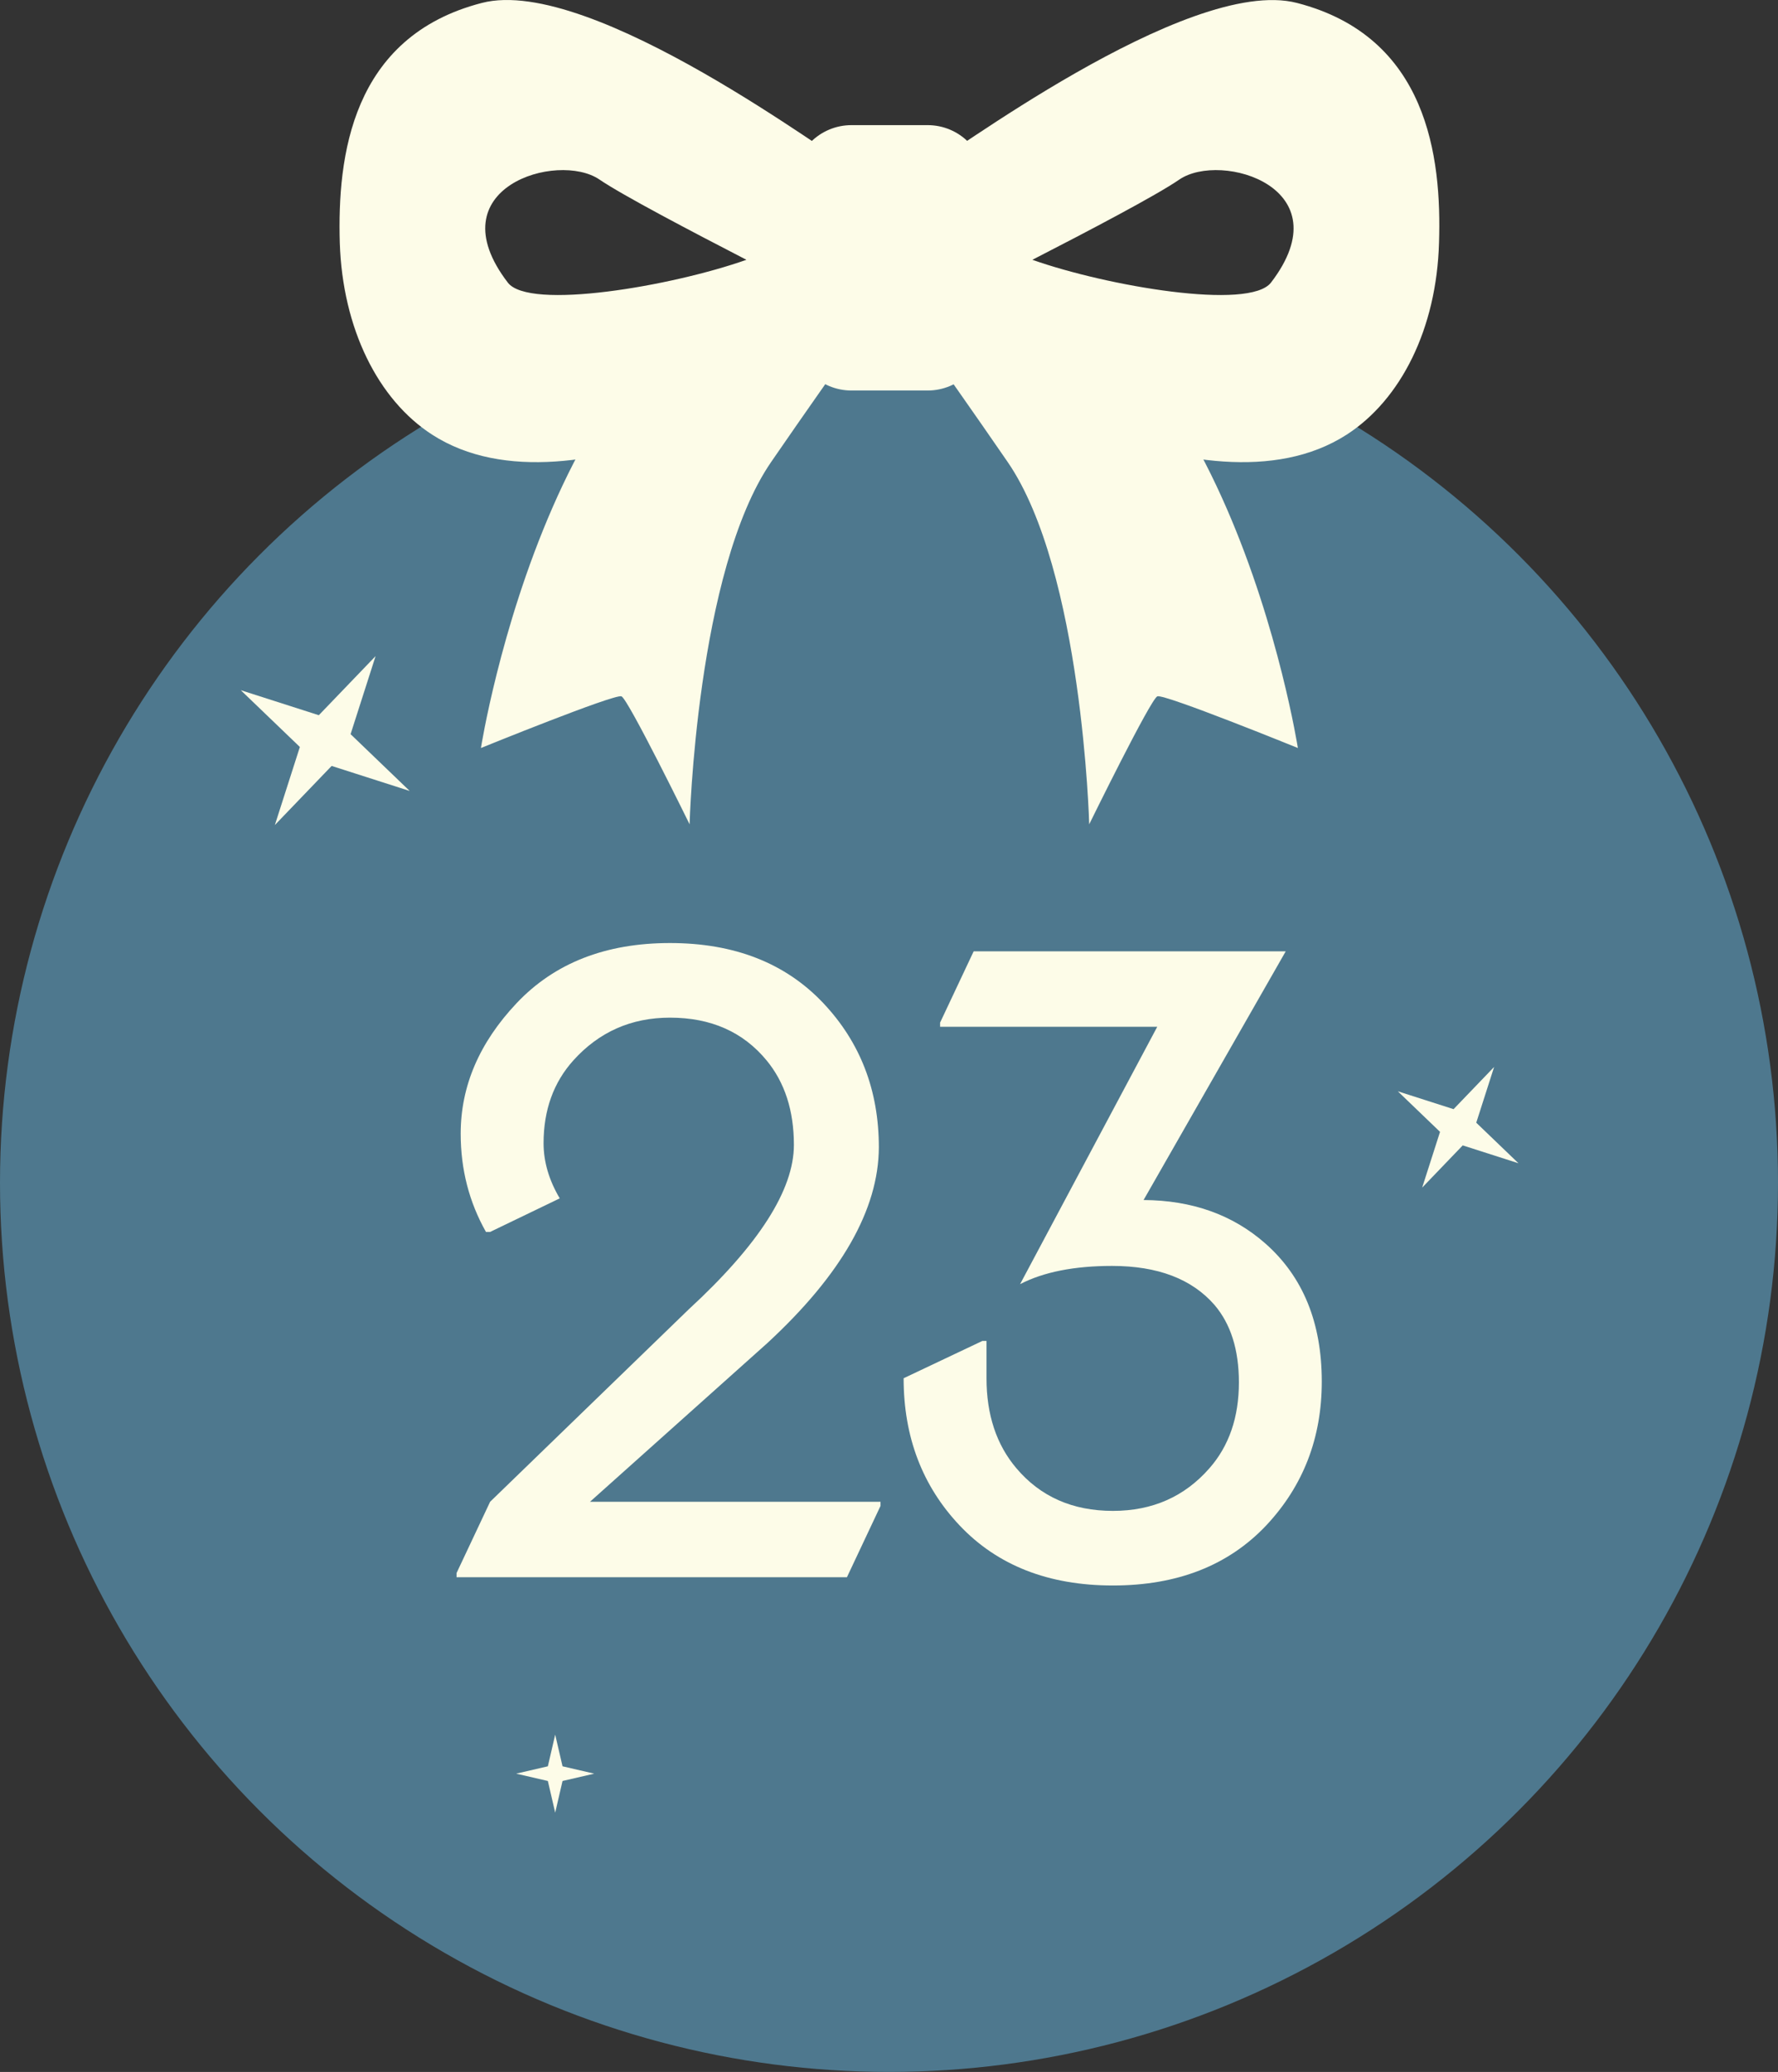
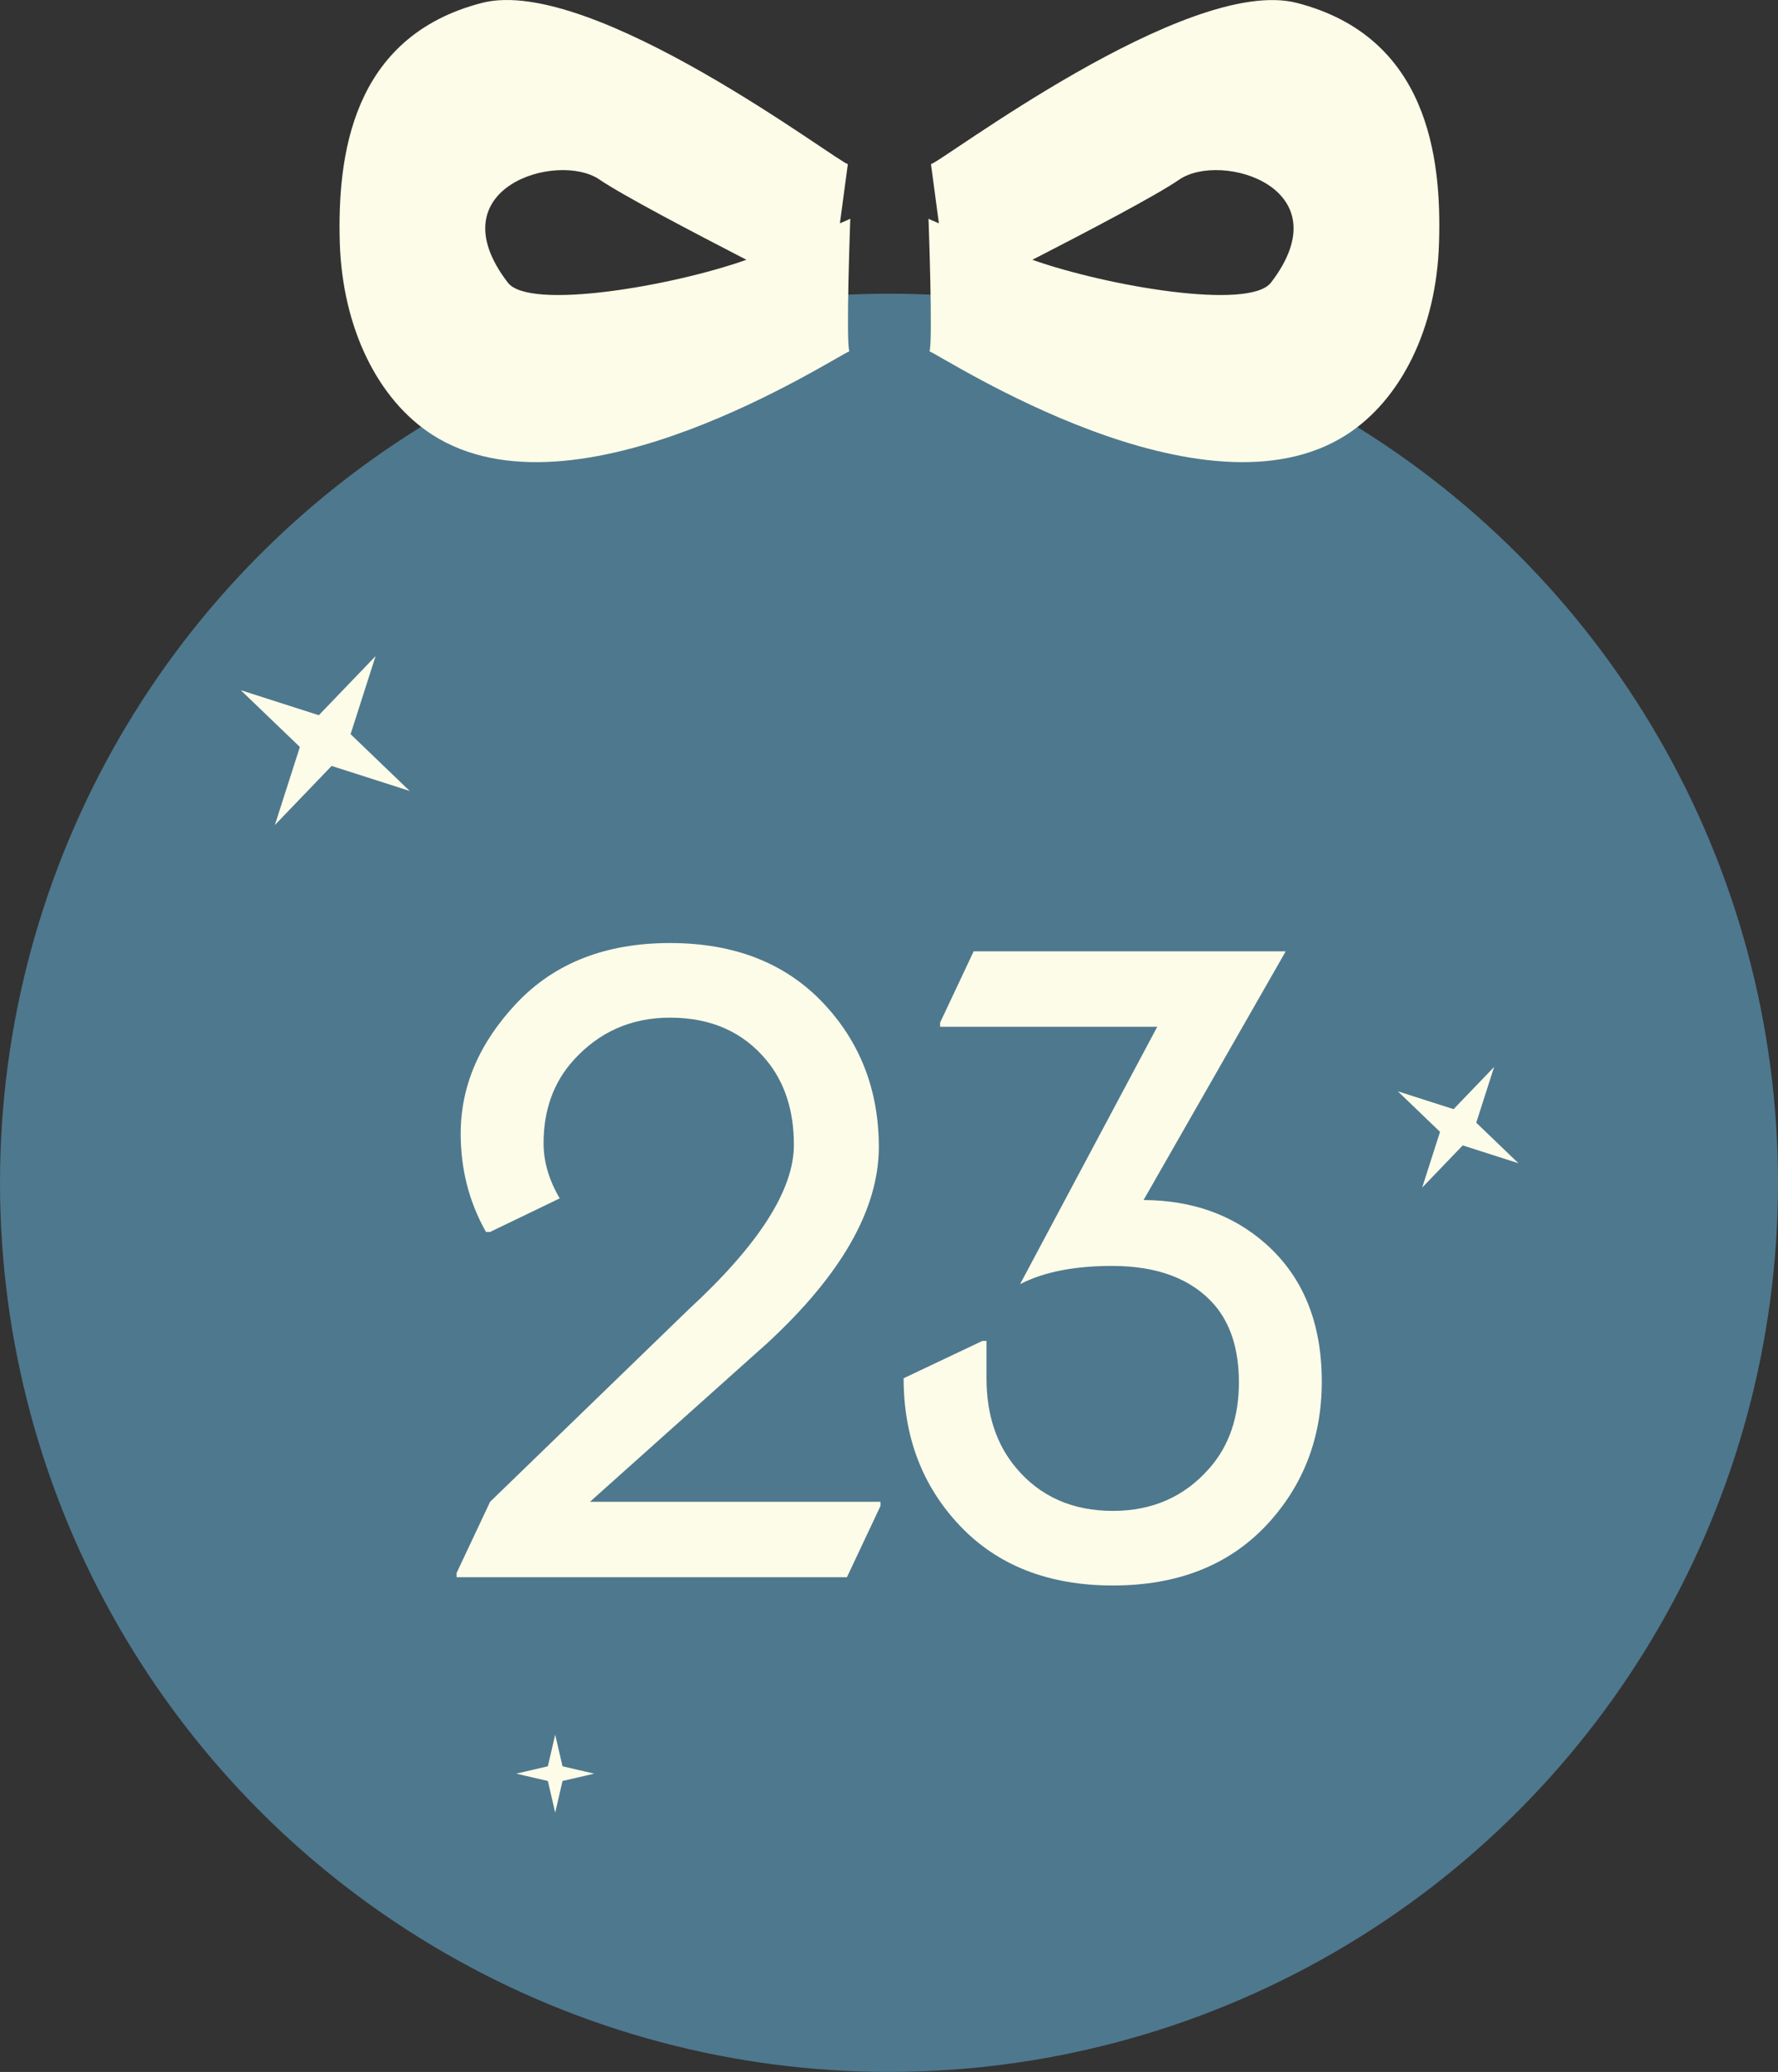
<svg xmlns="http://www.w3.org/2000/svg" width="775" height="903" viewBox="0 0 775 903" fill="none">
  <rect x="0" y="0" width="775" height="903" fill="#333333" stroke="none" />
  <circle cx="387.5" cy="515.5" r="387.5" fill="#4E788E" />
  <path d="M199 687.387V685.581L213.632 654.51L300.161 570.69C330.751 542.51 346.045 518.604 346.045 498.974C346.045 484.041 342.071 471.757 334.123 462.123C323.886 449.718 309.856 443.516 292.032 443.516C275.172 443.516 261.142 449.718 249.942 462.123C241.271 471.757 236.935 483.8 236.935 498.252C236.935 506.32 239.284 514.329 243.981 522.277L213.632 536.91H211.826C204.48 523.903 200.806 509.632 200.806 494.097C200.806 473.383 208.935 454.415 225.194 437.194C241.692 419.731 263.972 411 292.032 411C320.092 411 342.372 419.731 358.871 437.194C375.009 454.295 383.077 475.249 383.077 500.058C382.957 527.155 366.699 555.637 334.303 585.503L257.168 654.51H383.8V656.316L369.168 687.387H199Z" fill="#FDFCE8" />
  <path d="M393.873 600.677L428.195 584.419H430.002V600.677C430.002 616.574 434.337 629.641 443.008 639.877C453.486 652.282 467.516 658.484 485.099 658.484C502.32 658.484 516.35 652.282 527.189 639.877C535.739 630.123 540.015 617.658 540.015 602.484C540.015 588.273 536.462 577.013 529.357 568.703C519.481 557.383 504.608 551.723 484.737 551.723C468.238 551.723 454.871 554.372 444.634 559.671L504.428 447.49H409.77V445.684L424.402 414.613H560.428L498.466 523C519.662 523.12 537.365 529.443 551.576 541.968C567.954 556.419 576.144 576.471 576.144 602.123C576.144 626.69 568.075 647.585 551.937 664.806C535.438 682.269 513.159 691 485.099 691C457.038 691 434.759 682.269 418.26 664.806C402.002 647.585 393.873 626.209 393.873 600.677Z" fill="#FDFCE8" />
  <path d="M370.63 95.343C370.63 95.343 368.899 96.138 366.102 97.33L369.565 71.495C366.102 71.495 257.97 -11.176 210.029 1.278C153.034 15.984 147.041 68.448 148.106 105.809C149.305 143.17 164.752 174.171 188.323 189.407C250.779 229.682 363.039 156.021 370.23 153.106C368.632 149.529 370.63 95.21 370.63 95.21V95.343ZM221.348 123.164C189.655 81.829 243.055 65.798 261.299 78.252C271.419 85.141 300.983 100.642 325.353 113.228C292.727 124.754 230.671 135.353 221.348 123.164Z" fill="#FDFCE8" />
  <path d="M405.121 153.106C412.178 156.02 524.572 229.683 587.028 189.407C610.598 174.171 626.179 143.302 627.244 105.809C628.443 68.448 622.317 15.984 565.321 1.278C517.514 -11.043 409.249 71.495 405.786 71.495L409.249 97.33C406.319 96.138 404.721 95.343 404.721 95.343C404.721 95.343 406.719 149.662 405.121 153.238V153.106ZM449.998 113.228C474.501 100.642 504.064 85.141 514.052 78.252C532.295 65.798 585.696 81.829 554.002 123.165C544.547 135.353 482.624 124.755 449.998 113.228Z" fill="#FDFCE8" />
-   <path d="M414.443 112.303C414.443 112.303 398.595 134.826 397.663 138.403C396.731 141.98 406.585 153.904 439.211 201.334C471.838 248.763 474.767 359.256 474.767 359.256C474.767 359.256 501.534 304.672 504.464 303.48C507.394 302.288 565.721 326.003 565.721 326.003C565.721 326.003 533.095 118.133 414.443 112.171V112.303Z" fill="#FDFCE8" />
-   <path d="M360.909 112.302C360.909 112.302 376.756 134.824 377.688 138.401C378.62 141.979 368.766 153.902 336.139 201.331C303.514 248.762 300.583 359.254 300.583 359.254C300.583 359.254 273.817 304.67 270.887 303.478C267.958 302.285 209.63 326 209.63 326C209.63 326 242.256 118.131 360.909 112.169V112.302Z" fill="#FDFCE8" />
-   <path d="M404.32 54.536H371.162C357.335 54.536 346.126 65.687 346.126 79.443V145.288C346.126 159.044 357.335 170.196 371.162 170.196H404.32C418.147 170.196 429.356 159.044 429.356 145.288V79.443C429.356 65.687 418.147 54.536 404.32 54.536Z" fill="#FDFCE8" />
  <path d="M651.26 465.005L643.474 489.301L661.871 506.977L637.576 499.191L619.9 517.588L627.686 493.293L609.289 475.617L633.584 483.402L651.26 465.005Z" fill="#FDFCE8" />
  <path d="M163.712 285.952L152.813 319.967L178.568 344.713L144.555 333.813L119.808 359.568L130.707 325.554L104.952 300.808L138.965 311.708L163.712 285.952Z" fill="#FDFCE8" />
  <path d="M242 756L245.198 769.802L259 773L245.198 776.198L242 790L238.802 776.198L225 773L238.802 769.802L242 756Z" fill="#FDFCE8" />
</svg>